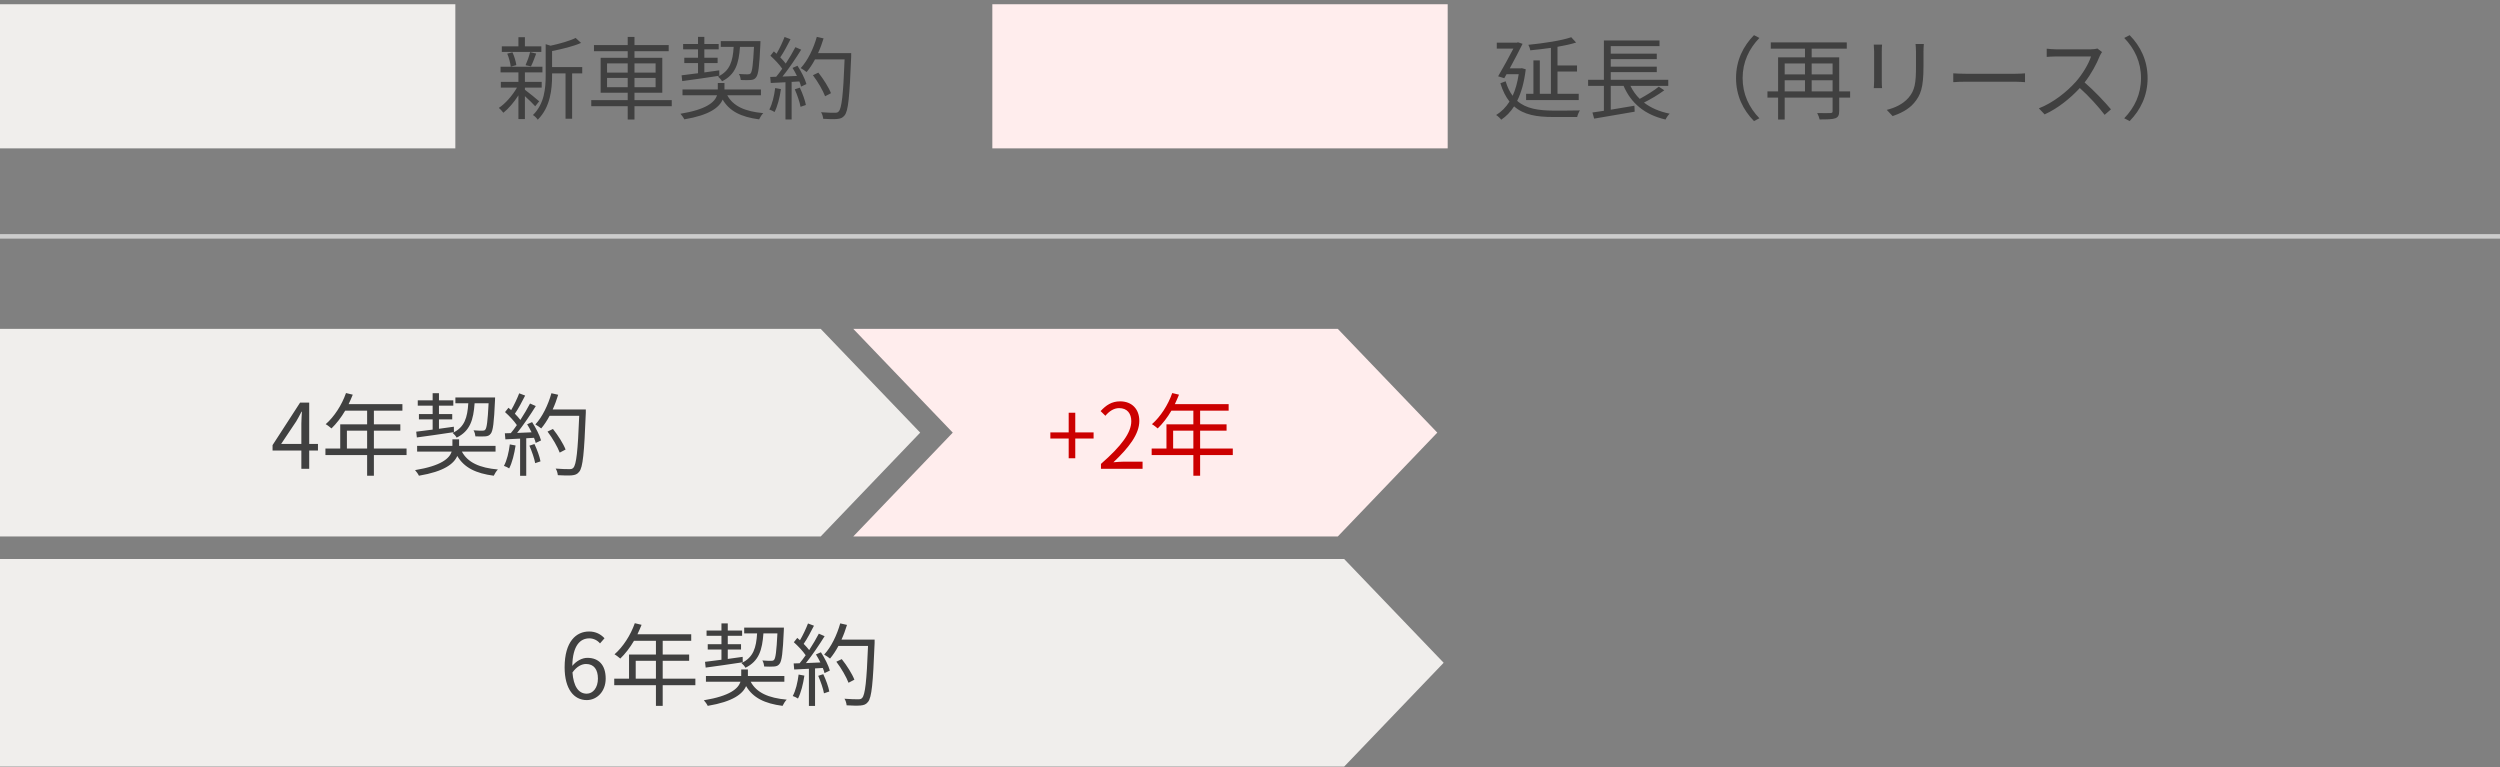
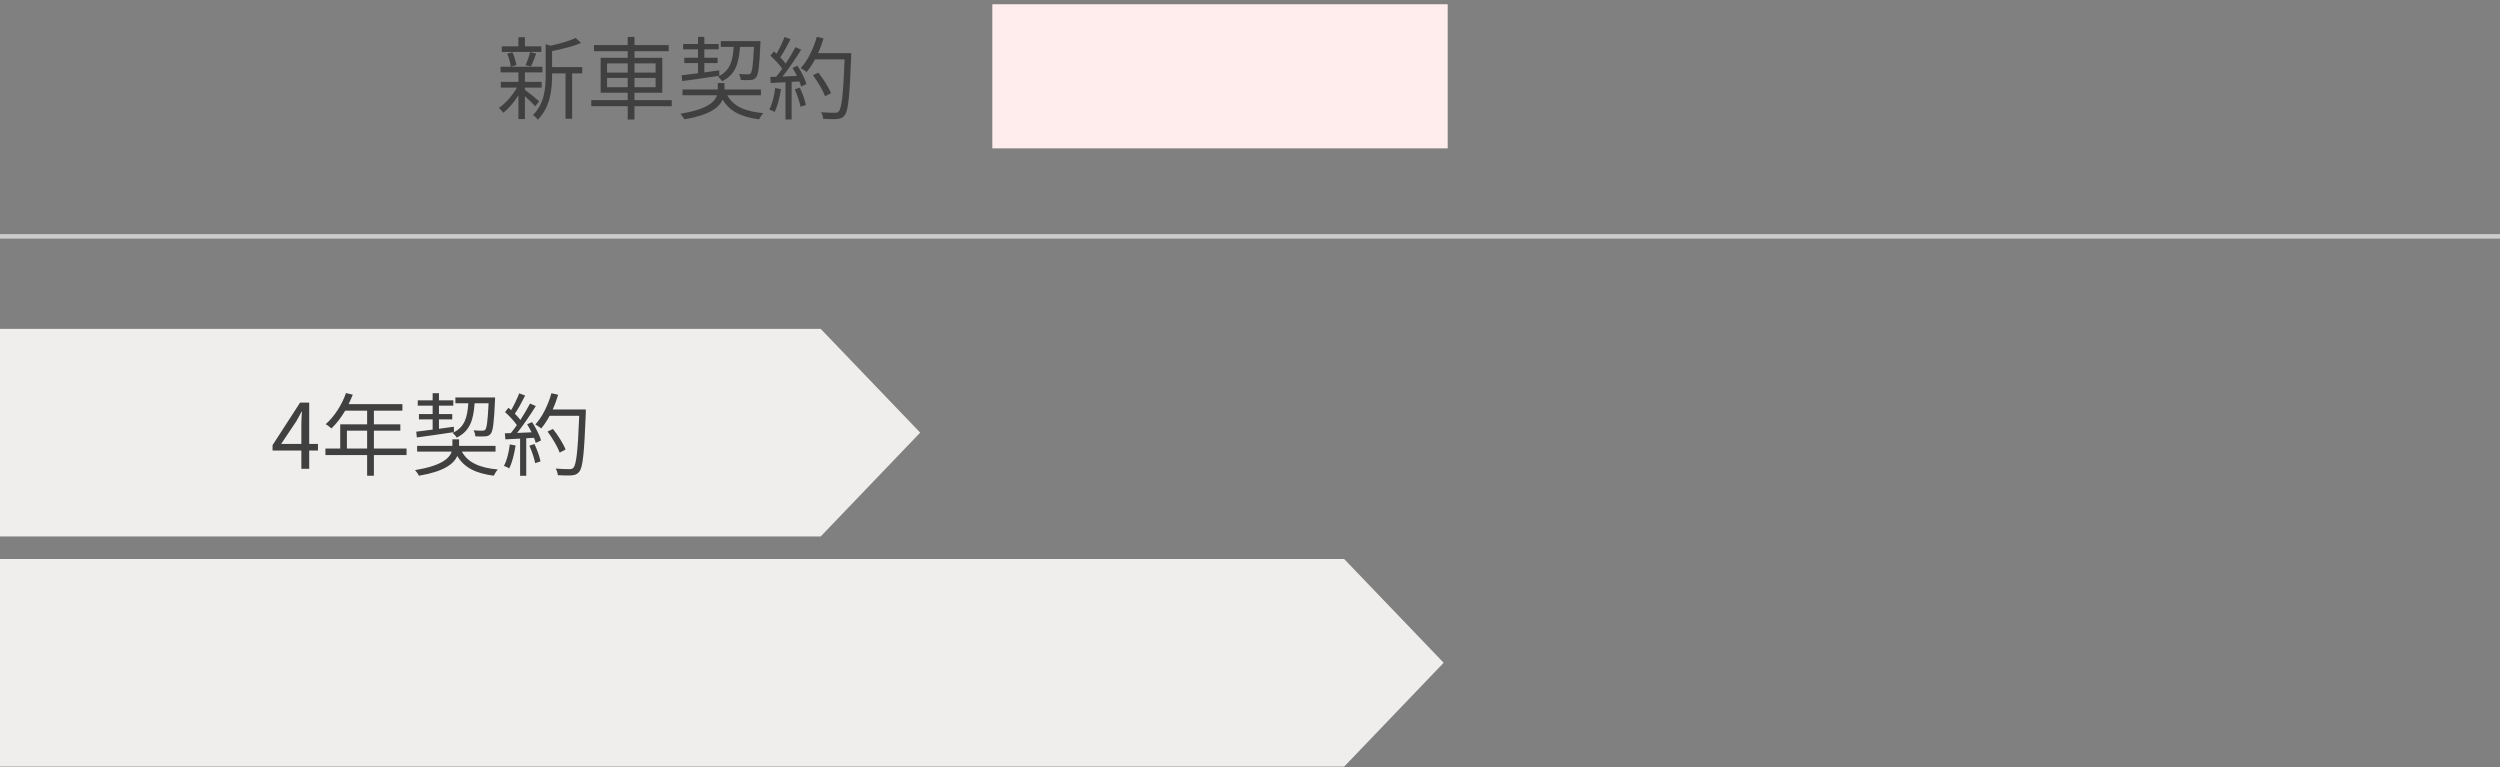
<svg xmlns="http://www.w3.org/2000/svg" width="554" height="170" viewBox="0 0 554 170" fill="none">
  <rect x="0" y="0" width="554" height="170" fill="#808080" stroke="none" />
-   <path d="M100.903 0.939H0V32.879H100.903V0.939Z" fill="#F0EEEC" />
  <path d="M119.962 10.269V11.509H111.202V10.269H114.882V8.249H116.322V10.269H119.962ZM117.662 14.709L116.462 14.449C116.822 13.649 117.282 12.409 117.462 11.549L118.822 11.869C118.442 12.869 118.042 13.989 117.662 14.709ZM114.422 14.429L113.182 14.769C113.102 13.989 112.782 12.789 112.402 11.889L113.562 11.589C113.982 12.489 114.322 13.669 114.422 14.429ZM119.482 22.449L118.602 23.549C118.182 23.049 117.162 22.069 116.322 21.309V26.389H114.882V21.129C113.902 22.669 112.662 24.109 111.542 24.989C111.302 24.649 110.862 24.169 110.542 23.909C111.982 22.969 113.562 21.169 114.562 19.409H110.982V18.149H114.882V16.049H110.922V14.789H120.202V16.049H116.322V18.149H120.042V19.409H116.322V19.889C117.082 20.449 119.022 22.029 119.482 22.449ZM129.022 14.869V16.269H126.782V26.309H125.322V16.269H122.342V16.769C122.342 19.749 121.962 23.749 119.162 26.529C118.982 26.209 118.442 25.689 118.102 25.489C120.642 23.009 120.922 19.549 120.922 16.749V9.789L122.002 10.129C124.042 9.689 126.282 9.049 127.562 8.409L128.762 9.509C127.062 10.269 124.562 10.869 122.342 11.309V14.869H129.022ZM134.522 19.329H139.102V17.269H134.522V19.329ZM134.522 14.049V16.089H139.102V14.049H134.522ZM145.282 14.049H140.602V16.089H145.282V14.049ZM145.282 19.329V17.269H140.602V19.329H145.282ZM148.862 22.189V23.529H140.602V26.489H139.102V23.529H131.022V22.189H139.102V20.549H133.102V12.809H139.102V11.349H131.622V9.989H139.102V8.189H140.602V9.989H148.182V11.349H140.602V12.809H146.762V20.549H140.602V22.189H148.862ZM167.082 10.389H163.982C163.722 14.049 163.002 16.529 160.002 18.009C159.842 17.689 159.422 17.209 159.122 16.969C161.782 15.689 162.382 13.569 162.582 10.389H159.722V9.109H168.522C168.522 9.109 168.522 9.549 168.502 9.729C168.282 14.729 168.062 16.529 167.542 17.149C167.242 17.549 166.882 17.689 166.342 17.729C165.882 17.769 165.022 17.769 164.162 17.729C164.122 17.329 163.982 16.749 163.742 16.389C164.602 16.469 165.382 16.469 165.702 16.469C166.022 16.469 166.182 16.429 166.342 16.249C166.682 15.869 166.882 14.369 167.082 10.389ZM151.182 17.969L151.042 16.689C152.042 16.569 153.302 16.409 154.682 16.229V13.969H151.642V12.789H154.682V10.929H151.382V9.749H154.682V8.169H156.082V9.749H159.262V10.929H156.082V12.789H159.022V13.969H156.082V16.049C157.162 15.909 158.282 15.749 159.382 15.589L159.402 16.789C156.442 17.249 153.382 17.669 151.182 17.969ZM168.622 21.109H161.162C162.462 23.529 165.102 24.709 169.142 25.069C168.802 25.389 168.422 26.029 168.222 26.449C164.262 25.929 161.662 24.669 160.142 22.069C159.382 23.809 157.242 25.509 151.642 26.449C151.482 26.089 151.082 25.529 150.782 25.209C156.622 24.249 158.402 22.609 158.902 21.109H151.242V19.829H159.062V18.389H160.542V19.829H168.622V21.109ZM171.782 19.509L173.062 19.749C172.782 21.629 172.302 23.549 171.642 24.829C171.402 24.649 170.802 24.369 170.482 24.269C171.142 23.049 171.562 21.269 171.782 19.509ZM176.122 19.789L177.242 19.429C177.822 20.649 178.402 22.229 178.582 23.269L177.402 23.669C177.222 22.629 176.662 21.029 176.122 19.789ZM175.622 15.049L176.722 14.569C177.562 15.849 178.422 17.549 178.702 18.629L177.522 19.189C177.442 18.849 177.322 18.469 177.142 18.049L175.422 18.149V26.469H174.062V18.229L170.802 18.389L170.682 17.049C171.082 17.049 171.542 17.029 172.002 17.009C172.442 16.489 172.902 15.869 173.342 15.229C172.742 14.329 171.662 13.189 170.722 12.349L171.482 11.389C171.682 11.549 171.882 11.729 172.082 11.909C172.742 10.789 173.442 9.289 173.862 8.189L175.182 8.689C174.502 10.029 173.662 11.629 172.902 12.709C173.382 13.189 173.802 13.669 174.122 14.089C174.942 12.829 175.702 11.529 176.262 10.449L177.542 11.009C176.382 12.889 174.782 15.249 173.402 16.969C174.402 16.929 175.502 16.869 176.602 16.829C176.302 16.209 175.962 15.589 175.622 15.049ZM188.622 11.769V12.529C188.262 21.489 187.982 24.589 187.162 25.569C186.702 26.149 186.262 26.289 185.502 26.369C184.842 26.429 183.622 26.409 182.422 26.329C182.382 25.909 182.222 25.269 181.942 24.869C183.282 24.989 184.502 24.989 185.002 24.989C185.382 24.989 185.642 24.949 185.862 24.689C186.522 24.009 186.862 20.969 187.162 13.169H180.602C180.042 14.229 179.402 15.189 178.742 15.969C178.462 15.729 177.802 15.289 177.442 15.089C178.982 13.429 180.262 10.809 181.002 8.169L182.502 8.509C182.162 9.629 181.762 10.729 181.282 11.769H188.622ZM184.142 20.649L182.842 21.329C182.382 20.109 181.262 18.129 180.142 16.669L181.342 16.089C182.462 17.489 183.662 19.389 184.142 20.649Z" fill="#404040" />
  <path d="M320.806 0.939H219.902V32.879H320.806V0.939Z" fill="#FFEDED" />
-   <path d="M349.845 20.789V22.169H338.185V20.789H339.805V13.389H341.225V20.789H343.685V10.609C342.145 10.829 340.565 11.009 339.105 11.149C339.065 10.789 338.865 10.269 338.685 9.929C342.045 9.589 346.005 9.009 348.185 8.249L349.265 9.429C348.105 9.789 346.685 10.109 345.145 10.369V14.509H349.465V15.849H345.145V20.789H349.845ZM337.245 15.109L338.105 15.349C337.765 18.209 337.125 20.509 336.205 22.349C338.205 24.109 340.965 24.489 344.225 24.509C345.045 24.509 349.065 24.509 350.105 24.469C349.865 24.829 349.585 25.509 349.505 25.929H344.185C340.585 25.929 337.665 25.469 335.525 23.569C334.705 24.849 333.745 25.809 332.665 26.529C332.445 26.209 331.885 25.689 331.545 25.489C332.705 24.769 333.705 23.789 334.505 22.509C333.685 21.469 333.005 20.149 332.485 18.449L333.645 18.009C334.045 19.329 334.565 20.389 335.205 21.229C335.805 19.909 336.265 18.309 336.545 16.449H333.845L333.345 17.329L331.985 16.909C333.105 15.009 334.445 12.549 335.365 10.769H331.685V9.449H336.145L336.385 9.369L337.405 9.709C336.665 11.209 335.605 13.229 334.565 15.149H336.965L337.245 15.109ZM367.585 19.209L368.805 20.009C367.485 20.989 365.765 22.009 364.305 22.729C365.825 23.909 367.725 24.729 370.005 25.189C369.685 25.469 369.265 26.089 369.085 26.489C364.505 25.429 361.465 22.929 359.785 19.029H356.945V24.309C358.605 24.029 360.425 23.729 362.185 23.429L362.245 24.749C359.065 25.309 355.645 25.889 353.265 26.289L352.885 24.929C353.605 24.829 354.485 24.689 355.425 24.549V19.029H351.925V17.689H355.425V8.969H367.745V10.229H356.945V11.889H367.145V13.109H356.945V14.769H367.145V15.989H356.945V17.689H369.685V19.029H361.305C361.825 20.109 362.505 21.069 363.365 21.909C364.785 21.129 366.545 20.069 367.585 19.209ZM388.685 26.829C386.285 24.389 384.705 21.209 384.705 17.309C384.705 13.409 386.285 10.229 388.685 7.789L389.885 8.409C387.585 10.789 386.165 13.749 386.165 17.309C386.165 20.869 387.585 23.829 389.885 26.209L388.685 26.829ZM401.465 20.249H406.105V17.789H401.465V20.249ZM395.485 17.789V20.249H399.985V17.789H395.485ZM399.985 14.069H395.485V16.489H399.985V14.069ZM406.105 14.069H401.465V16.489H406.105V14.069ZM409.985 20.249V21.629H407.565V24.629C407.565 25.529 407.345 25.969 406.705 26.209C406.045 26.449 404.945 26.469 403.225 26.469C403.145 26.069 402.905 25.429 402.685 25.049C404.005 25.089 405.285 25.069 405.625 25.049C405.985 25.049 406.105 24.949 406.105 24.629V21.629H395.485V26.489H394.025V21.629H391.665V20.249H394.025V12.709H399.985V10.789H392.405V9.389H409.245V10.789H401.465V12.709H407.565V20.249H409.985ZM415.225 9.889H417.065C417.025 10.269 417.005 10.849 417.005 11.329V18.009C417.005 18.509 417.025 19.169 417.065 19.529H415.225C415.245 19.229 415.305 18.589 415.305 17.989V11.329C415.305 10.969 415.265 10.269 415.225 9.889ZM424.485 9.749H426.325C426.285 10.229 426.245 10.809 426.245 11.469V14.709C426.245 19.509 425.605 21.089 424.165 22.809C422.865 24.369 420.865 25.229 419.405 25.729L418.105 24.349C419.945 23.889 421.665 23.089 422.905 21.689C424.345 20.029 424.585 18.409 424.585 14.629V11.469C424.585 10.809 424.525 10.229 424.485 9.749ZM432.845 18.209V16.249C433.445 16.289 434.505 16.349 435.625 16.349H446.585C447.585 16.349 448.305 16.289 448.745 16.249V18.209C448.345 18.189 447.505 18.109 446.605 18.109H435.625C434.525 18.109 433.465 18.149 432.845 18.209ZM464.789 10.749L465.809 11.529C465.689 11.689 465.429 12.129 465.309 12.409C464.629 14.129 463.369 16.469 461.949 18.269C464.049 20.069 466.489 22.669 467.789 24.229L466.389 25.449C465.049 23.689 462.929 21.329 460.889 19.509C458.749 21.809 456.049 24.009 453.089 25.349L451.809 24.009C455.029 22.749 457.989 20.369 460.049 18.069C461.409 16.529 462.869 14.149 463.369 12.509H455.569C454.869 12.509 453.769 12.589 453.549 12.609V10.789C453.829 10.829 454.969 10.929 455.569 10.929H463.289C463.949 10.929 464.469 10.849 464.789 10.749ZM471.929 7.789C474.329 10.229 475.909 13.409 475.909 17.309C475.909 21.209 474.329 24.389 471.929 26.829L470.729 26.209C473.029 23.829 474.449 20.869 474.449 17.309C474.449 13.749 473.029 10.789 470.729 8.409L471.929 7.789Z" fill="#404040" />
  <rect y="52.879" width="554" height="0" stroke="#CCCCCC" />
  <line y1="52.379" x2="554" y2="52.379" stroke="#CCCCCC" />
-   <path d="M318.505 95.87L296.457 118.879H189.086L211.134 95.87L189.086 72.879H296.457L318.505 95.87Z" fill="#FFEDED" />
-   <path d="M236.82 101.559V97.179H232.76V95.819H236.82V91.459H238.28V95.819H242.34V97.179H238.28V101.559H236.82ZM243.974 103.879V102.799C248.574 98.779 250.694 95.859 250.694 93.339C250.694 91.659 249.814 90.439 247.994 90.439C246.794 90.439 245.754 91.179 244.954 92.139L243.894 91.099C245.094 89.799 246.354 88.939 248.214 88.939C250.834 88.939 252.474 90.659 252.474 93.279C252.474 96.199 250.174 99.179 246.734 102.439C247.494 102.379 248.394 102.299 249.134 102.299H253.194V103.879H243.974ZM259.968 99.399H264.448V95.439H259.968V99.399ZM273.188 99.399V100.839H265.947V105.419H264.448V100.839H255.208V99.399H258.488V94.039H264.448V90.999H259.588C258.688 92.539 257.628 93.899 256.548 94.939C256.268 94.699 255.648 94.199 255.268 93.999C257.148 92.359 258.828 89.779 259.768 87.099L261.268 87.459C260.988 88.159 260.668 88.879 260.348 89.559H272.268V90.999H265.947V94.039H271.808V95.439H265.947V99.399H273.188Z" fill="#CC0000" />
  <path d="M181.867 118.879H0V72.879H181.867L203.915 95.87L181.867 118.879Z" fill="#F0EEEC" />
  <path d="M62.3 98.379H66.78V93.879C66.78 93.159 66.86 91.979 66.9 91.219H66.82C66.46 91.939 66.06 92.659 65.64 93.379L62.3 98.379ZM70.46 98.379V99.839H68.52V103.879H66.78V99.839H60.4V98.639L66.5 89.219H68.52V98.379H70.46ZM76.874 99.399H81.354V95.439H76.874V99.399ZM90.094 99.399V100.839H82.854V105.419H81.354V100.839H72.114V99.399H75.394V94.039H81.354V90.999H76.494C75.594 92.539 74.534 93.899 73.454 94.939C73.174 94.699 72.554 94.199 72.174 93.999C74.054 92.359 75.734 89.779 76.674 87.099L78.174 87.459C77.894 88.159 77.574 88.879 77.254 89.559H89.174V90.999H82.854V94.039H88.714V95.439H82.854V99.399H90.094ZM108.274 89.359H105.174C104.914 93.019 104.194 95.499 101.194 96.979C101.034 96.659 100.614 96.179 100.314 95.939C102.974 94.659 103.574 92.539 103.774 89.359H100.914V88.079H109.714C109.714 88.079 109.714 88.519 109.694 88.699C109.474 93.699 109.254 95.499 108.734 96.119C108.434 96.519 108.074 96.659 107.534 96.699C107.074 96.739 106.214 96.739 105.354 96.699C105.314 96.299 105.174 95.719 104.934 95.359C105.794 95.439 106.574 95.439 106.894 95.439C107.214 95.439 107.374 95.399 107.534 95.219C107.874 94.839 108.074 93.339 108.274 89.359ZM92.374 96.939L92.234 95.659C93.234 95.539 94.494 95.379 95.874 95.199V92.939H92.834V91.759H95.874V89.899H92.574V88.719H95.874V87.139H97.274V88.719H100.454V89.899H97.274V91.759H100.214V92.939H97.274V95.019C98.354 94.879 99.474 94.719 100.574 94.559L100.594 95.759C97.634 96.219 94.574 96.639 92.374 96.939ZM109.814 100.079H102.354C103.654 102.499 106.294 103.679 110.334 104.039C109.994 104.359 109.614 104.999 109.414 105.419C105.454 104.899 102.854 103.639 101.334 101.039C100.574 102.779 98.434 104.479 92.834 105.419C92.674 105.059 92.274 104.499 91.974 104.179C97.814 103.219 99.594 101.579 100.094 100.079H92.434V98.799H100.254V97.359H101.734V98.799H109.814V100.079ZM112.974 98.479L114.254 98.719C113.974 100.599 113.494 102.519 112.834 103.799C112.594 103.619 111.994 103.339 111.674 103.239C112.334 102.019 112.754 100.239 112.974 98.479ZM117.314 98.759L118.434 98.399C119.014 99.619 119.594 101.199 119.774 102.239L118.594 102.639C118.414 101.599 117.854 99.999 117.314 98.759ZM116.814 94.019L117.914 93.539C118.754 94.819 119.614 96.519 119.894 97.599L118.714 98.159C118.634 97.819 118.514 97.439 118.334 97.019L116.614 97.119V105.439H115.254V97.199L111.994 97.359L111.874 96.019C112.274 96.019 112.734 95.999 113.194 95.979C113.634 95.459 114.094 94.839 114.534 94.199C113.934 93.299 112.854 92.159 111.914 91.319L112.674 90.359C112.874 90.519 113.074 90.699 113.274 90.879C113.934 89.759 114.634 88.259 115.054 87.159L116.374 87.659C115.694 88.999 114.854 90.599 114.094 91.679C114.574 92.159 114.994 92.639 115.314 93.059C116.134 91.799 116.894 90.499 117.454 89.419L118.734 89.979C117.574 91.859 115.974 94.219 114.594 95.939C115.594 95.899 116.694 95.839 117.794 95.799C117.494 95.179 117.154 94.559 116.814 94.019ZM129.814 90.739V91.499C129.454 100.459 129.174 103.559 128.354 104.539C127.894 105.119 127.454 105.259 126.694 105.339C126.034 105.399 124.814 105.379 123.614 105.299C123.574 104.879 123.414 104.239 123.134 103.839C124.474 103.959 125.694 103.959 126.194 103.959C126.574 103.959 126.834 103.919 127.054 103.659C127.714 102.979 128.054 99.939 128.354 92.139H121.794C121.234 93.199 120.594 94.159 119.934 94.939C119.654 94.699 118.994 94.259 118.634 94.059C120.174 92.399 121.454 89.779 122.194 87.139L123.694 87.479C123.354 88.599 122.954 89.699 122.474 90.739H129.814ZM125.334 99.619L124.034 100.299C123.574 99.079 122.454 97.099 121.334 95.639L122.534 95.059C123.654 96.459 124.854 98.359 125.334 99.619Z" fill="#404040" />
  <path d="M297.867 169.879H0V123.879H297.867L319.915 146.87L297.867 169.879Z" fill="#F0EEEC" />
-   <path d="M130.02 153.719C131.42 153.719 132.5 152.379 132.5 150.379C132.5 148.399 131.64 147.139 129.86 147.139C128.94 147.139 127.82 147.659 126.86 149.019C127.08 152.059 128.18 153.719 130.02 153.719ZM133.96 141.439L132.96 142.579C132.38 141.879 131.5 141.459 130.6 141.459C128.6 141.459 126.9 142.999 126.82 147.559C127.72 146.459 129 145.779 130.16 145.779C132.64 145.779 134.22 147.319 134.22 150.379C134.22 153.219 132.3 155.139 130.02 155.139C127.2 155.139 125.12 152.719 125.12 147.879C125.12 142.139 127.7 139.939 130.54 139.939C132.06 139.939 133.16 140.579 133.96 141.439ZM140.874 150.399H145.354V146.439H140.874V150.399ZM154.094 150.399V151.839H146.854V156.419H145.354V151.839H136.114V150.399H139.394V145.039H145.354V141.999H140.494C139.594 143.539 138.534 144.899 137.454 145.939C137.174 145.699 136.554 145.199 136.174 144.999C138.054 143.359 139.734 140.779 140.674 138.099L142.174 138.459C141.894 139.159 141.574 139.879 141.254 140.559H153.174V141.999H146.854V145.039H152.714V146.439H146.854V150.399H154.094ZM172.274 140.359H169.174C168.914 144.019 168.194 146.499 165.194 147.979C165.034 147.659 164.614 147.179 164.314 146.939C166.974 145.659 167.574 143.539 167.774 140.359H164.914V139.079H173.714C173.714 139.079 173.714 139.519 173.694 139.699C173.474 144.699 173.254 146.499 172.734 147.119C172.434 147.519 172.074 147.659 171.534 147.699C171.074 147.739 170.214 147.739 169.354 147.699C169.314 147.299 169.174 146.719 168.934 146.359C169.794 146.439 170.574 146.439 170.894 146.439C171.214 146.439 171.374 146.399 171.534 146.219C171.874 145.839 172.074 144.339 172.274 140.359ZM156.374 147.939L156.234 146.659C157.234 146.539 158.494 146.379 159.874 146.199V143.939H156.834V142.759H159.874V140.899H156.574V139.719H159.874V138.139H161.274V139.719H164.454V140.899H161.274V142.759H164.214V143.939H161.274V146.019C162.354 145.879 163.474 145.719 164.574 145.559L164.594 146.759C161.634 147.219 158.574 147.639 156.374 147.939ZM173.814 151.079H166.354C167.654 153.499 170.294 154.679 174.334 155.039C173.994 155.359 173.614 155.999 173.414 156.419C169.454 155.899 166.854 154.639 165.334 152.039C164.574 153.779 162.434 155.479 156.834 156.419C156.674 156.059 156.274 155.499 155.974 155.179C161.814 154.219 163.594 152.579 164.094 151.079H156.434V149.799H164.254V148.359H165.734V149.799H173.814V151.079ZM176.974 149.479L178.254 149.719C177.974 151.599 177.494 153.519 176.834 154.799C176.594 154.619 175.994 154.339 175.674 154.239C176.334 153.019 176.754 151.239 176.974 149.479ZM181.314 149.759L182.434 149.399C183.014 150.619 183.594 152.199 183.774 153.239L182.594 153.639C182.414 152.599 181.854 150.999 181.314 149.759ZM180.814 145.019L181.914 144.539C182.754 145.819 183.614 147.519 183.894 148.599L182.714 149.159C182.634 148.819 182.514 148.439 182.334 148.019L180.614 148.119V156.439H179.254V148.199L175.994 148.359L175.874 147.019C176.274 147.019 176.734 146.999 177.194 146.979C177.634 146.459 178.094 145.839 178.534 145.199C177.934 144.299 176.854 143.159 175.914 142.319L176.674 141.359C176.874 141.519 177.074 141.699 177.274 141.879C177.934 140.759 178.634 139.259 179.054 138.159L180.374 138.659C179.694 139.999 178.854 141.599 178.094 142.679C178.574 143.159 178.994 143.639 179.314 144.059C180.134 142.799 180.894 141.499 181.454 140.419L182.734 140.979C181.574 142.859 179.974 145.219 178.594 146.939C179.594 146.899 180.694 146.839 181.794 146.799C181.494 146.179 181.154 145.559 180.814 145.019ZM193.814 141.739V142.499C193.454 151.459 193.174 154.559 192.354 155.539C191.894 156.119 191.454 156.259 190.694 156.339C190.034 156.399 188.814 156.379 187.614 156.299C187.574 155.879 187.414 155.239 187.134 154.839C188.474 154.959 189.694 154.959 190.194 154.959C190.574 154.959 190.834 154.919 191.054 154.659C191.714 153.979 192.054 150.939 192.354 143.139H185.794C185.234 144.199 184.594 145.159 183.934 145.939C183.654 145.699 182.994 145.259 182.634 145.059C184.174 143.399 185.454 140.779 186.194 138.139L187.694 138.479C187.354 139.599 186.954 140.699 186.474 141.739H193.814ZM189.334 150.619L188.034 151.299C187.574 150.079 186.454 148.099 185.334 146.639L186.534 146.059C187.654 147.459 188.854 149.359 189.334 150.619Z" fill="#404040" />
</svg>